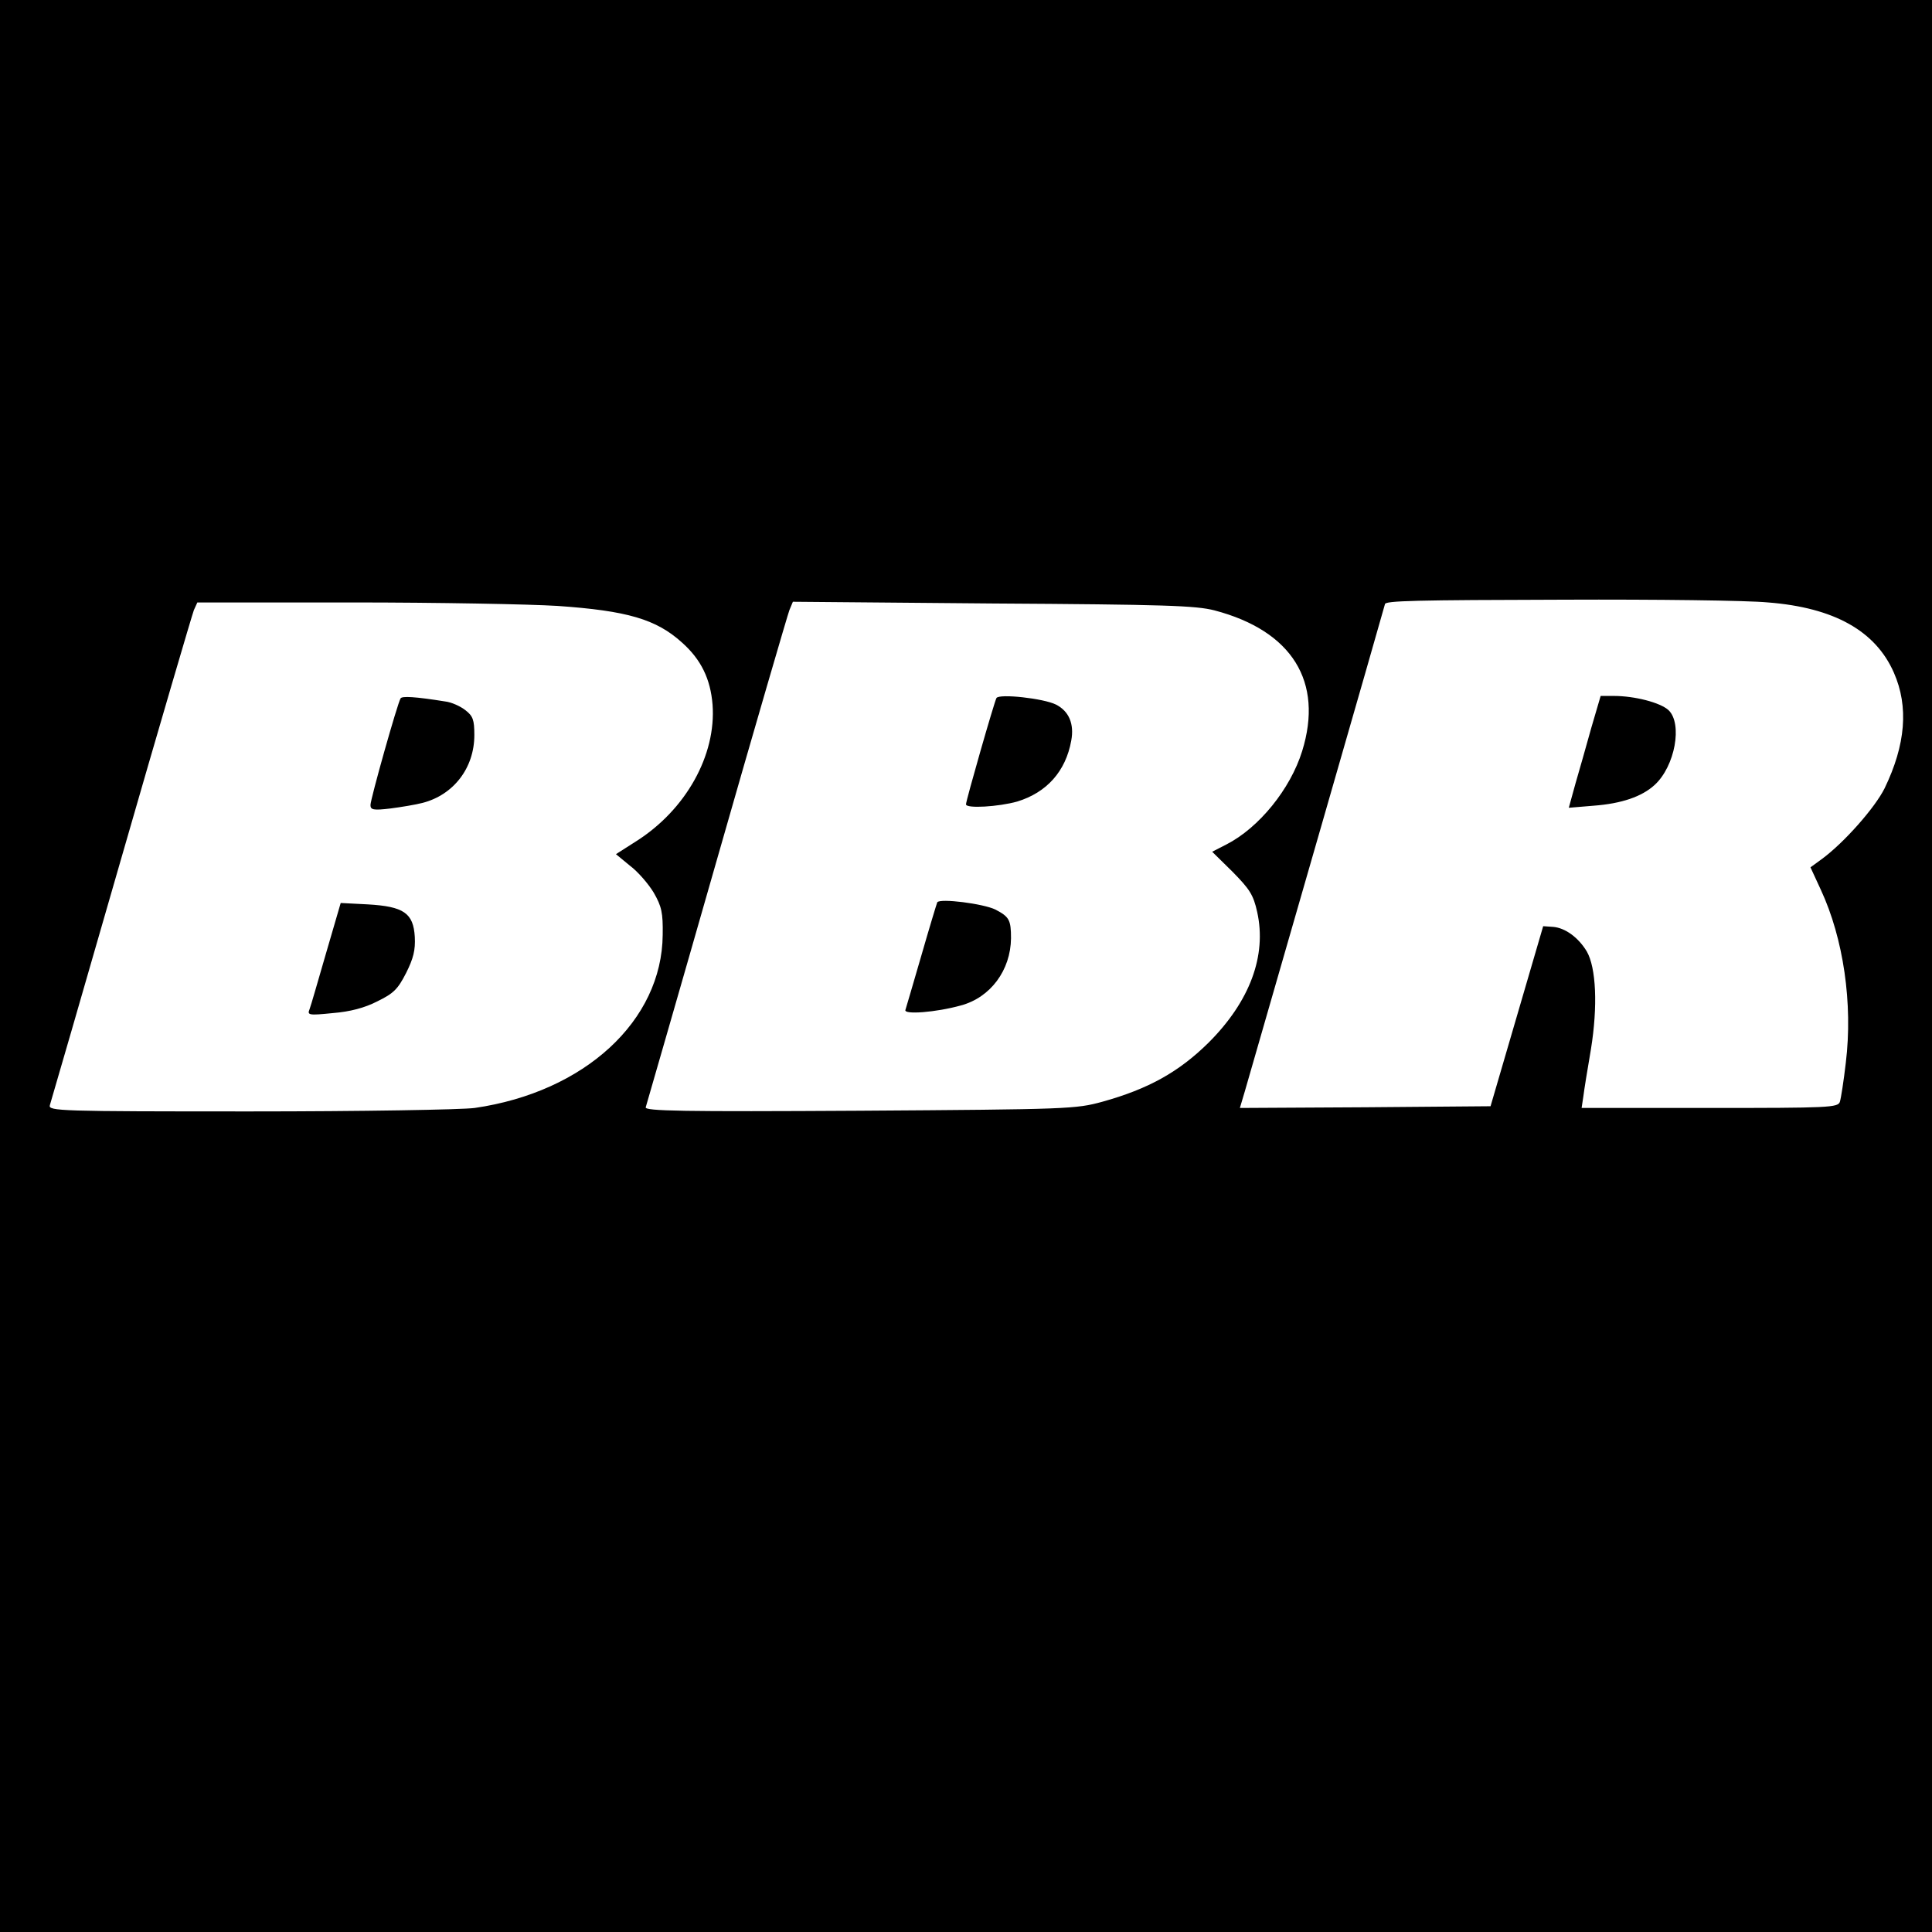
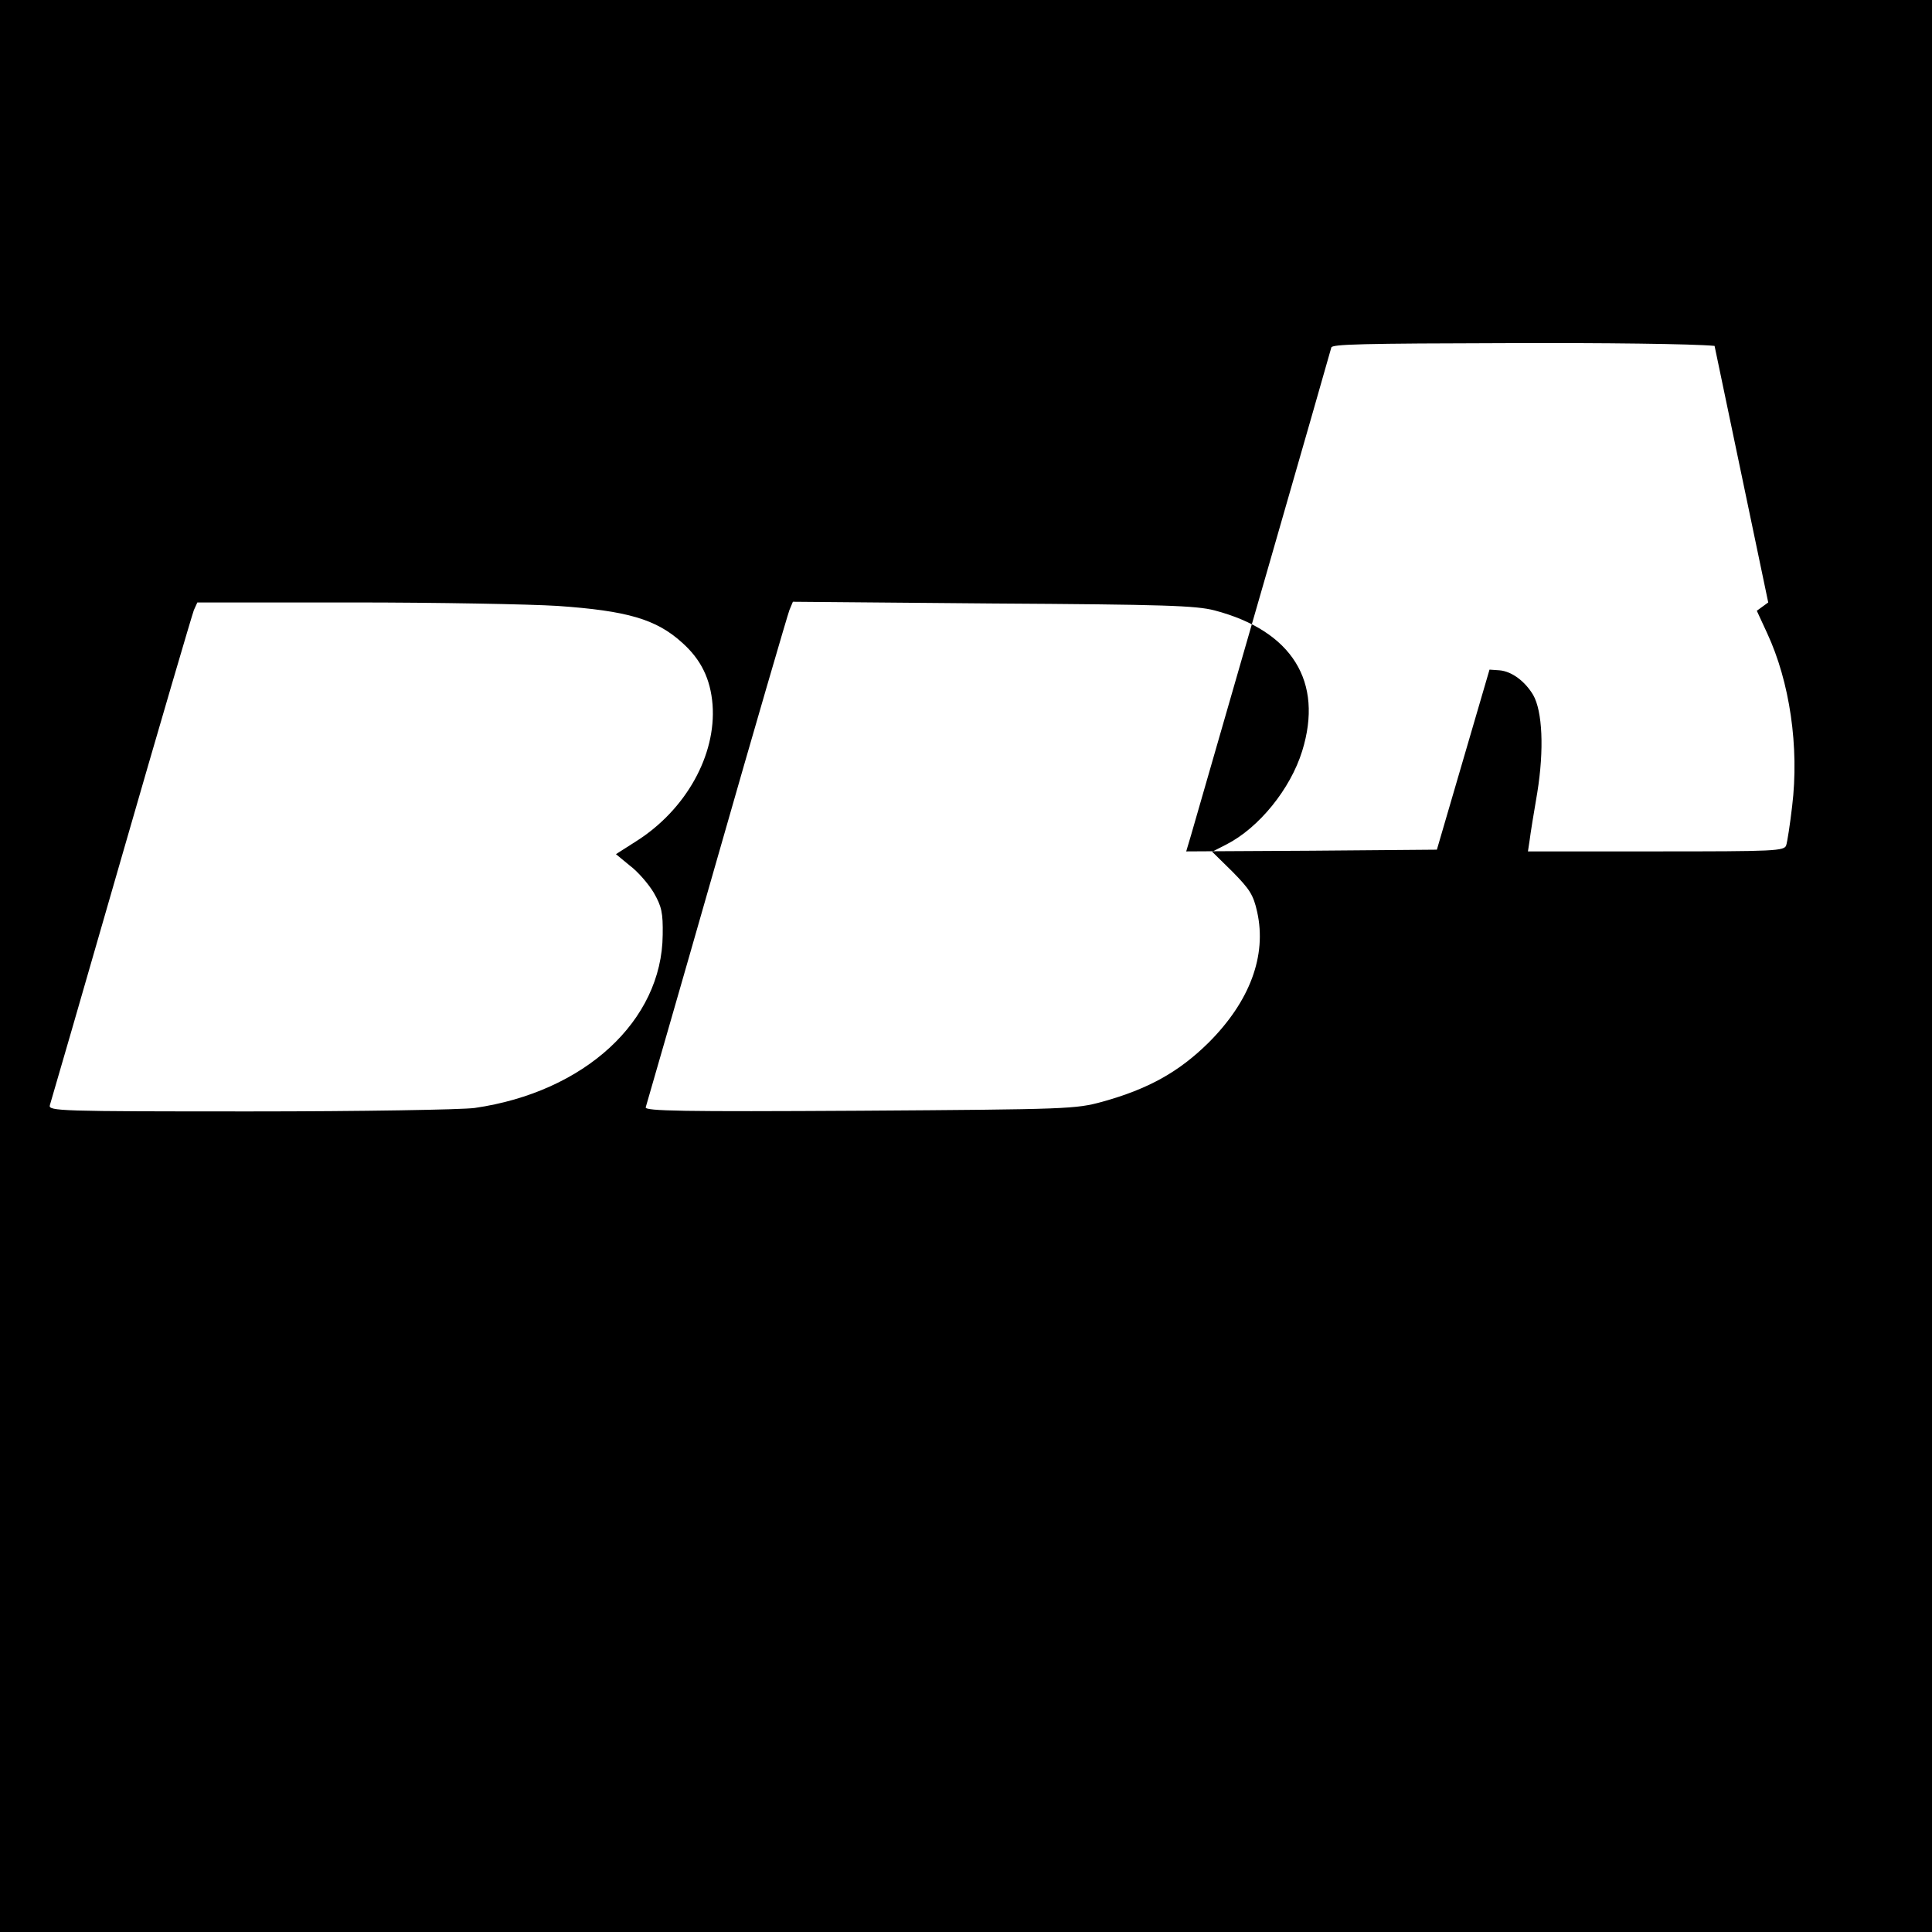
<svg xmlns="http://www.w3.org/2000/svg" version="1" width="744" height="744" viewBox="0 0 558 558">
-   <path d="M0 279v279h558V0H0v279zm510.7-105c19 1.5 31 8.2 36.3 20.3 4.3 9.8 3.4 20.8-2.7 33.4-2.8 5.6-11.6 15.6-18.1 20.4l-3.3 2.4 3 6.5c6.5 14 9.3 32.8 7.2 50-.6 5.2-1.4 10.3-1.7 11.2-.5 1.7-3.2 1.8-37.6 1.8h-37l.5-3.3c.2-1.7 1.2-7.9 2.2-13.7 2-12.4 1.5-23.5-1.2-28.2-2.4-4-6.2-6.8-9.7-7.1l-2.9-.2-7.6 26-7.6 26-36.2.3-36.2.2 1.4-4.7c5.1-17.6 40.5-140.5 40.5-140.8 0-1 8.6-1.2 52-1.3 26.1-.1 52.5.2 58.7.8zM161 175c20.1 1.4 28.5 3.8 36 10.6 5.5 4.9 8.2 10.5 8.8 17.9 1.1 14.6-7.7 30.4-22.1 39.5l-5.8 3.7 4 3.3c2.3 1.7 5.4 5.3 6.9 7.8 2.3 4 2.7 5.8 2.6 12.2-.2 24.8-22.5 45.4-54.3 50-3.6.5-32.8 1-64.9 1-55.1 0-58.3-.1-57.8-1.8.3-.9 9.6-33 20.6-71.2 11-38.2 20.5-70.5 21-71.8l1-2.2h44.7c24.7 0 51.3.5 59.3 1zm189.8 1.3c22.4 5.9 31.5 20.6 25.3 40.6-3.4 11-12.5 22.2-21.9 27l-4.1 2.1 5.9 5.8c4.9 5 6 6.6 7.1 11.6 2.8 12.6-2.1 25.8-14 37.7-8.6 8.5-17.4 13.4-30.7 17.1-7.7 2.1-9.6 2.2-70.1 2.6-51.1.3-62.2.1-61.8-1 .2-.7 9.5-32.8 20.5-71.3s20.5-71 21-72.3l1-2.4 57.8.5c49.5.3 58.6.6 64 2z" />
-   <path d="M459.6 210.2c-1.4 5.1-3.5 12.4-4.6 16.2l-1.9 6.9 7.2-.6c8-.6 13.9-2.6 17.6-6 5.9-5.4 8.1-17.7 4-21.6-2.4-2.2-9.8-4.1-15.8-4.1h-3.8l-2.7 9.2zM115.7 201.7c-.9 1.4-8.7 29.1-8.7 30.8 0 1.4.8 1.6 5.8 1 3.1-.4 7.3-1.1 9.2-1.6 9-2.3 15-10.1 15-19.6 0-4.4-.4-5.5-2.6-7.2-1.4-1.1-4-2.3-5.8-2.5-8.7-1.4-12.5-1.6-12.9-.9zM94.2 275.2c-2.3 7.9-4.4 15.3-4.8 16.3-.7 1.7-.2 1.8 6.7 1.1 5-.4 9.2-1.5 12.9-3.4 4.7-2.3 5.9-3.5 8.3-8.2 2.1-4.2 2.7-6.6 2.5-10.4-.4-6.9-3.2-8.8-13.6-9.4l-7.8-.4-4.2 14.4zM287.8 201.6c-.6 1-8.8 29.6-8.8 30.7 0 1.3 9.5.7 14.8-.8 8.5-2.6 14-8.7 15.6-17.6.9-4.9-.7-8.5-4.4-10.4-3.6-1.8-16.4-3.2-17.2-1.9zM270.7 260.6c-.2.5-2.3 7.4-4.6 15.4s-4.4 15-4.6 15.7c-.5 1.4 8.8.7 16-1.3 8.6-2.3 14.4-10.2 14.5-19.4 0-5.3-.5-6.2-4.5-8.3-3.5-1.7-16-3.3-16.8-2.1z" />
+   <path d="M0 279v279h558V0H0v279zm510.7-105l-3.3 2.4 3 6.5c6.5 14 9.3 32.8 7.2 50-.6 5.2-1.4 10.3-1.7 11.2-.5 1.7-3.2 1.8-37.6 1.8h-37l.5-3.3c.2-1.7 1.2-7.9 2.2-13.7 2-12.4 1.5-23.5-1.2-28.2-2.4-4-6.2-6.8-9.7-7.1l-2.9-.2-7.6 26-7.6 26-36.2.3-36.2.2 1.4-4.7c5.1-17.6 40.5-140.5 40.5-140.8 0-1 8.6-1.2 52-1.3 26.1-.1 52.5.2 58.7.8zM161 175c20.1 1.4 28.5 3.8 36 10.6 5.5 4.9 8.2 10.5 8.8 17.9 1.1 14.6-7.7 30.4-22.1 39.5l-5.8 3.7 4 3.3c2.3 1.7 5.4 5.3 6.9 7.8 2.3 4 2.7 5.8 2.6 12.2-.2 24.8-22.5 45.4-54.3 50-3.6.5-32.8 1-64.9 1-55.1 0-58.3-.1-57.8-1.8.3-.9 9.6-33 20.6-71.2 11-38.2 20.5-70.5 21-71.8l1-2.2h44.7c24.7 0 51.3.5 59.3 1zm189.8 1.3c22.4 5.9 31.5 20.6 25.3 40.6-3.4 11-12.5 22.2-21.9 27l-4.1 2.1 5.9 5.8c4.9 5 6 6.6 7.1 11.6 2.8 12.6-2.1 25.8-14 37.7-8.6 8.5-17.4 13.4-30.7 17.1-7.7 2.1-9.6 2.2-70.1 2.6-51.1.3-62.2.1-61.8-1 .2-.7 9.5-32.8 20.5-71.3s20.5-71 21-72.3l1-2.4 57.8.5c49.5.3 58.6.6 64 2z" />
</svg>